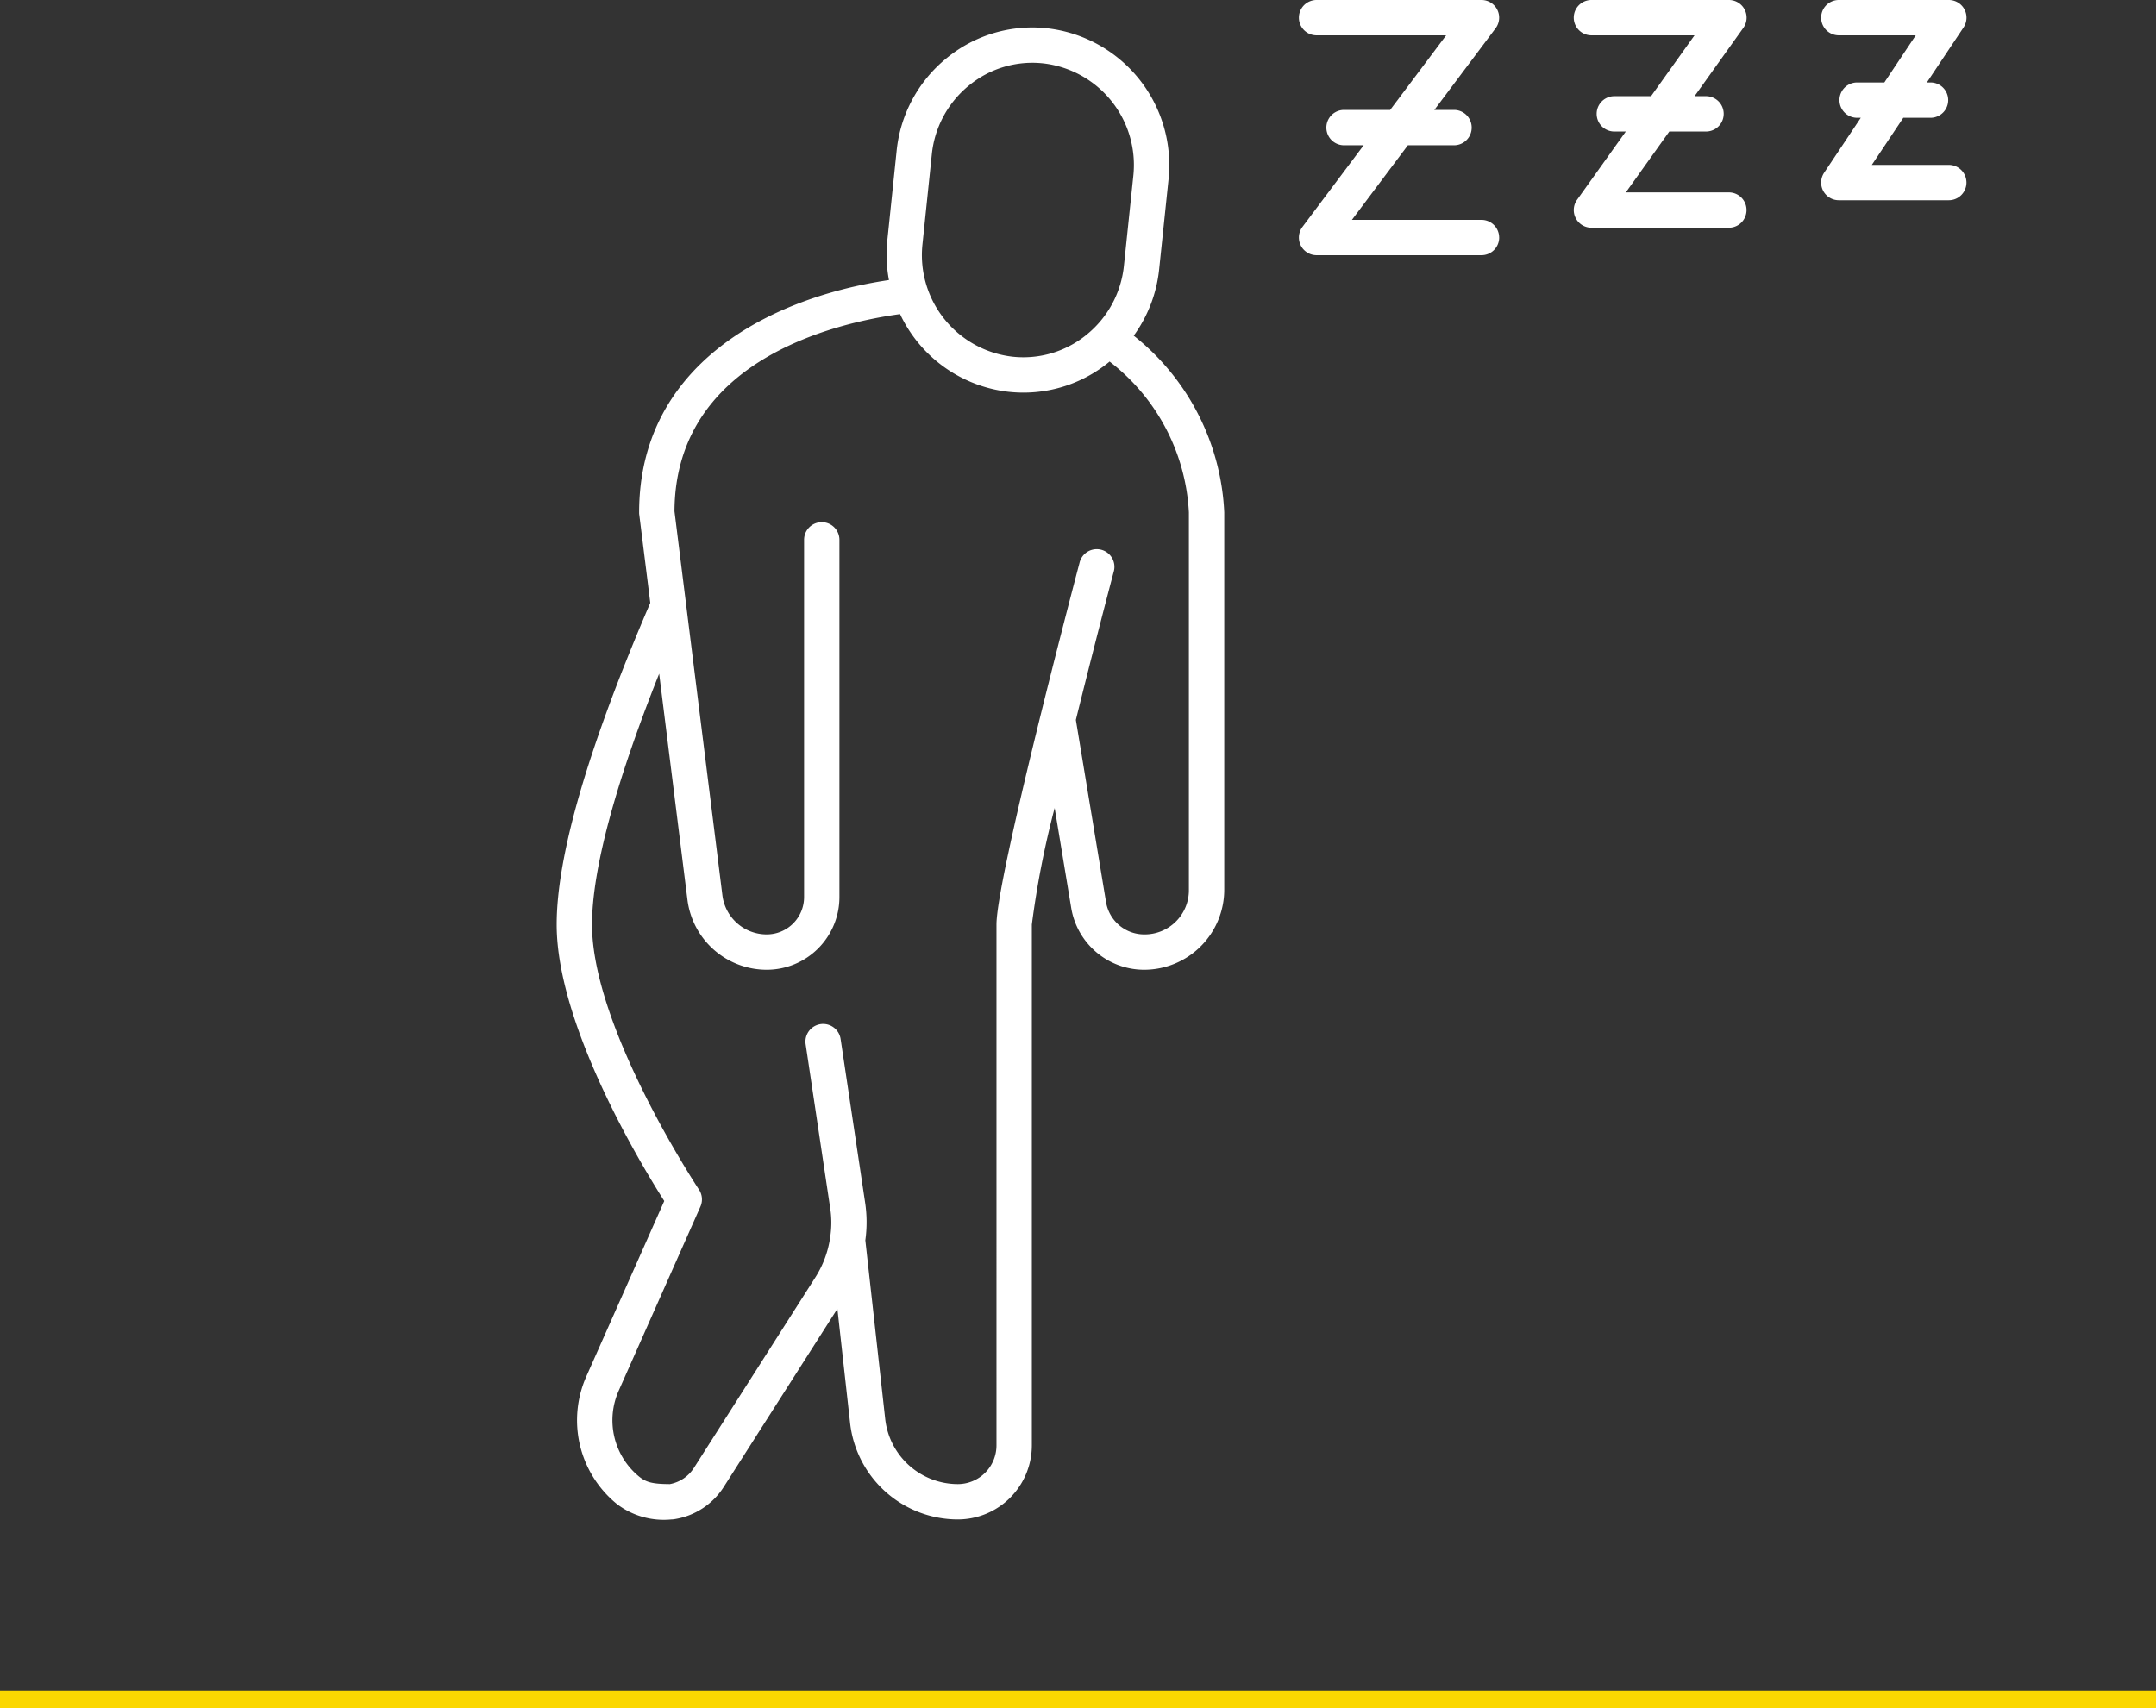
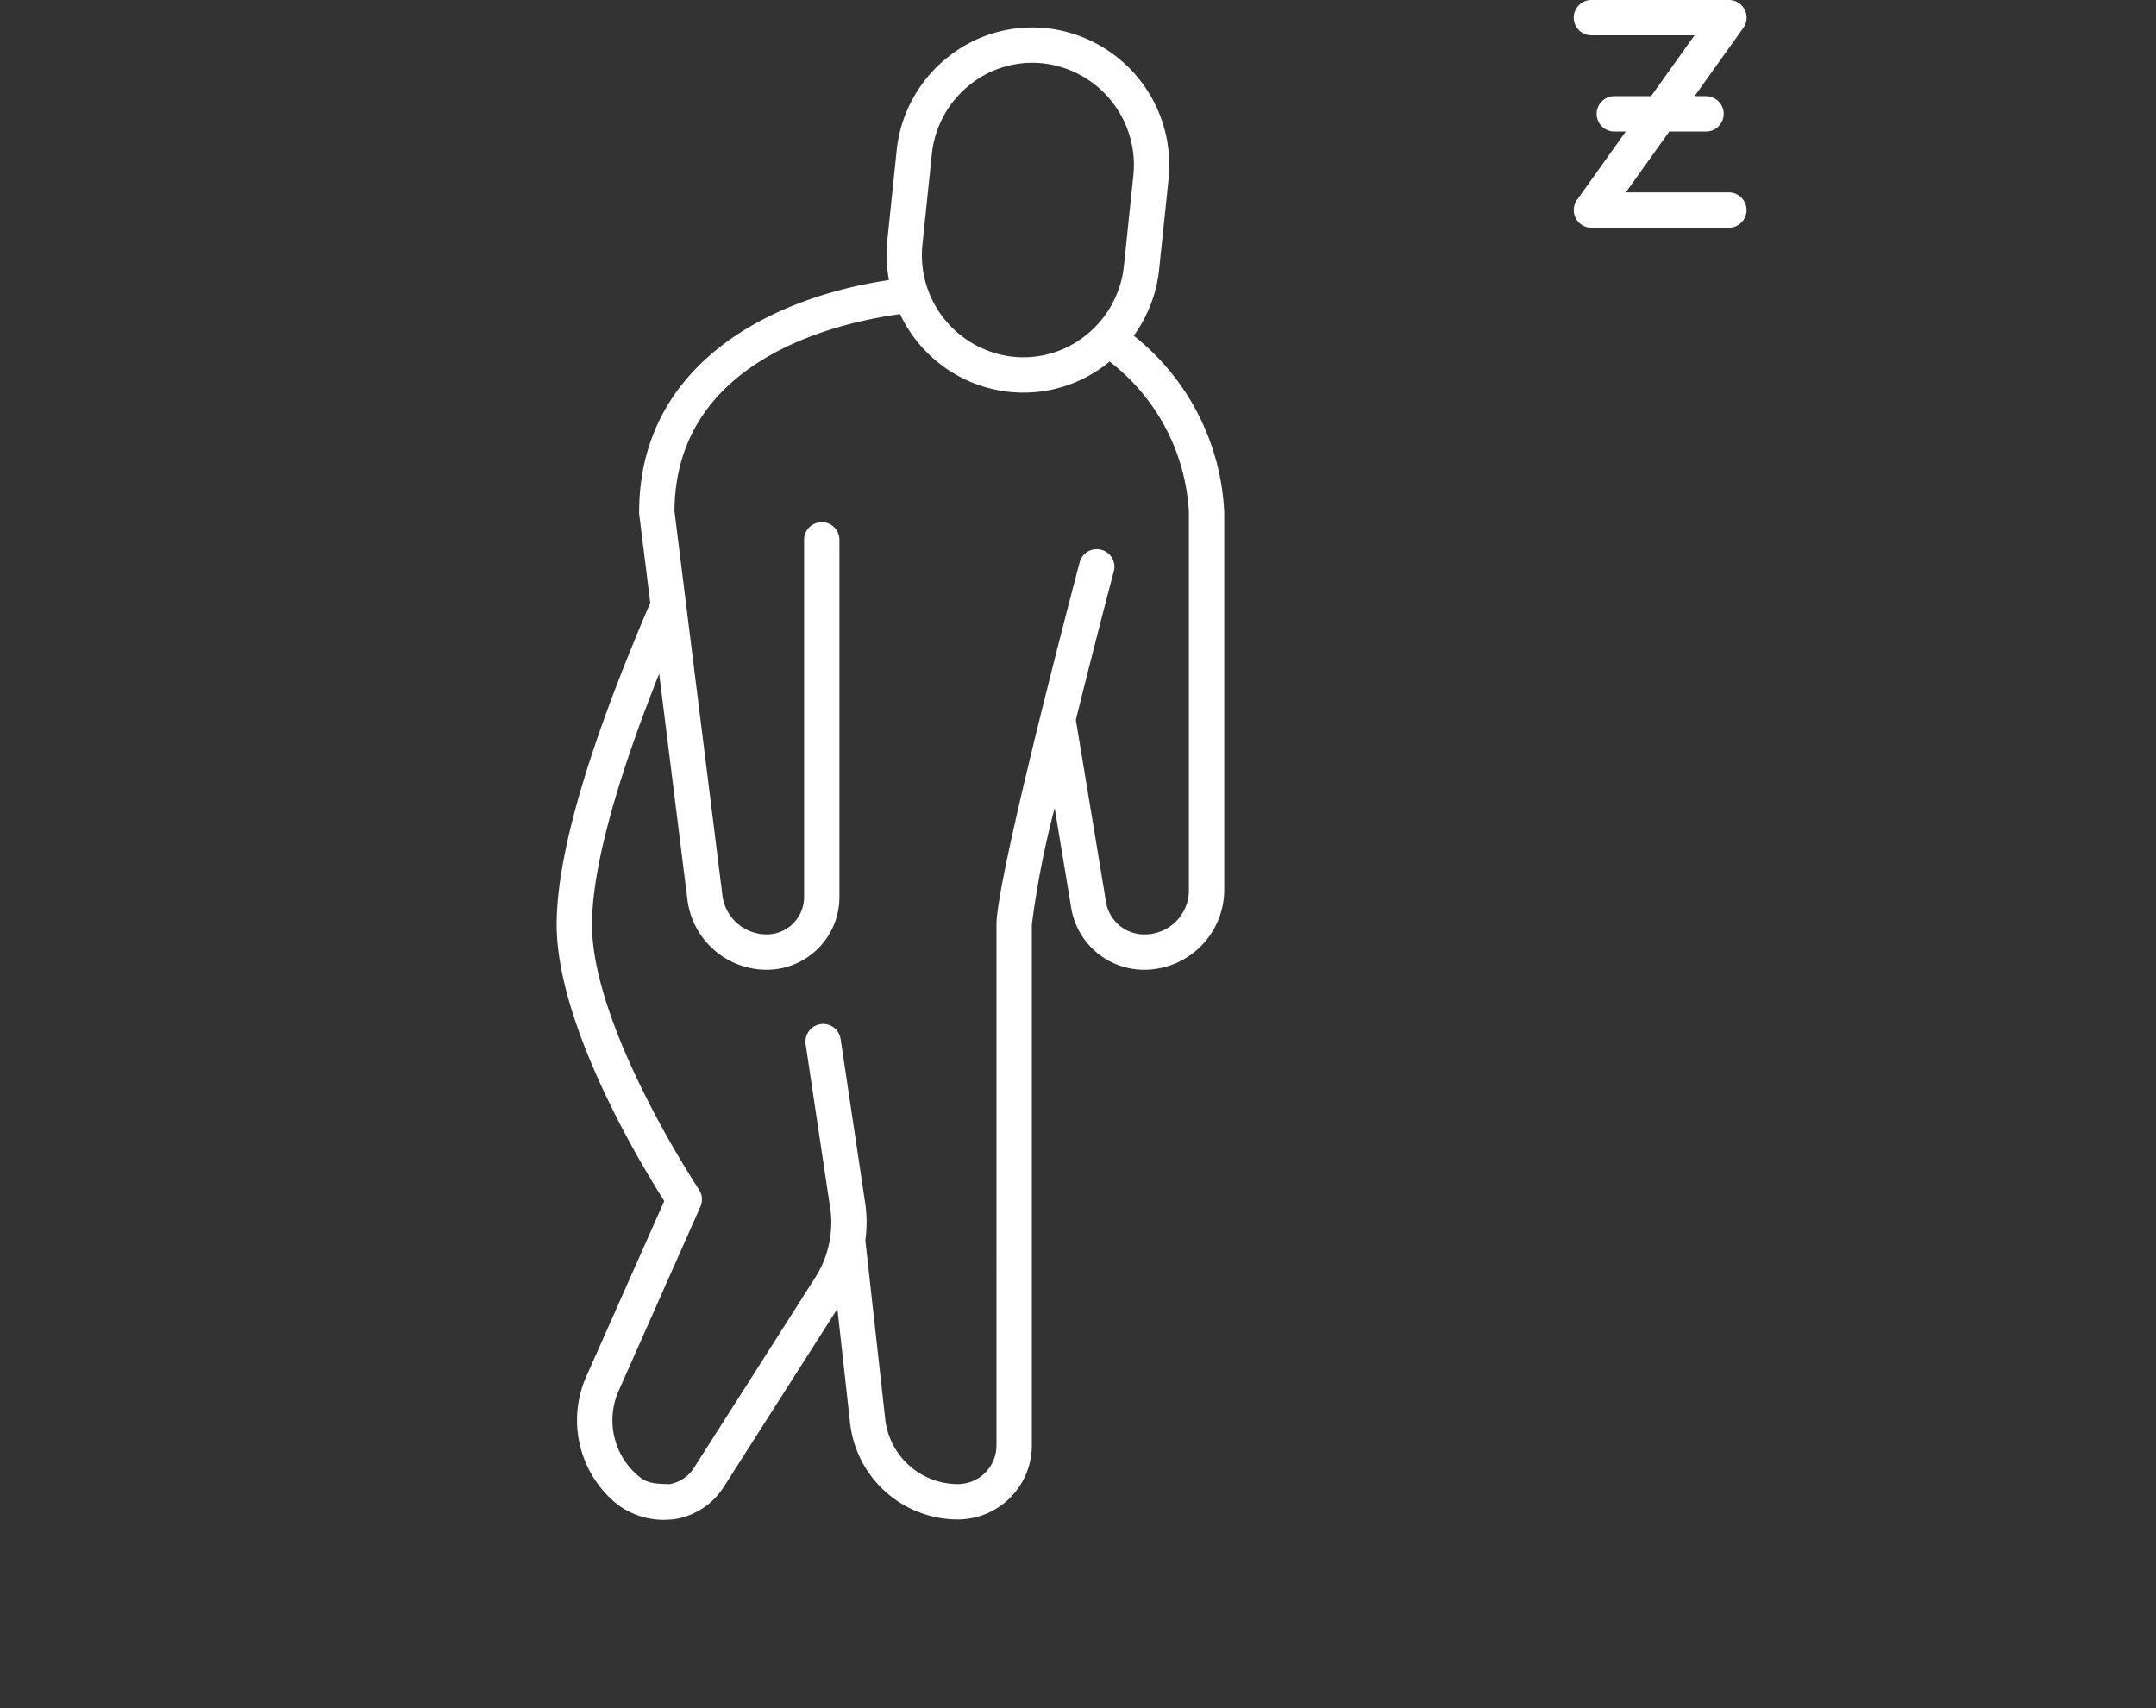
<svg xmlns="http://www.w3.org/2000/svg" width="122" height="96.685" viewBox="0 0 122 96.685">
  <rect x="0" y="0" width="122" height="96.685" fill="#333333" stroke="none" />
  <defs>
    <clipPath id="clip-path">
      <rect id="Rectangle_32081" data-name="Rectangle 32081" width="79.774" height="85.997" fill="#fff" />
    </clipPath>
  </defs>
  <g id="Tiredness" transform="translate(-859.5 -2468.816)">
-     <line id="Line_1283" data-name="Line 1283" x2="122" transform="translate(859.5 2565.001)" fill="none" stroke="#fbd701" stroke-width="1" />
    <g id="fatigue_icon" data-name="fatigue icon" transform="translate(891 2468.816)">
      <g id="Group_116081" data-name="Group 116081" clip-path="url(#clip-path)">
        <path id="Path_614780" data-name="Path 614780" d="M32.654,19a7.769,7.769,0,0,0,1.439-3.768l.529-5.069A7.792,7.792,0,0,0,27.739,1.6a7.642,7.642,0,0,0-5.655,1.676A7.757,7.757,0,0,0,19.236,8.54h0l-.526,5.07a7.815,7.815,0,0,0,.092,2.241C11.766,16.9,4.666,20.825,4.666,29c0,.041,0,.082.007.123l.624,5C1.786,42.284,0,48.415,0,52.331c0,5.713,4.806,13.635,6.088,15.645l-4.4,9.906a6.114,6.114,0,0,0,1.725,7.25A4.375,4.375,0,0,0,6.491,86a1.042,1.042,0,0,0,.158-.013,4.047,4.047,0,0,0,2.8-1.818l6.436-10.092.718,6.462A6.141,6.141,0,0,0,22.7,86a4.193,4.193,0,0,0,4.188-4.189V52.331a51.884,51.884,0,0,1,1.291-6.6l.939,5.667a4.185,4.185,0,0,0,4.128,3.49,4.536,4.536,0,0,0,4.53-4.531V29A13.545,13.545,0,0,0,32.654,19M20.7,13.817l.527-5.07a5.774,5.774,0,0,1,2.117-3.919,5.649,5.649,0,0,1,4.186-1.241,5.789,5.789,0,0,1,5.1,6.373L32.1,15.03a5.777,5.777,0,0,1-2.119,3.919,5.653,5.653,0,0,1-4.182,1.24A5.788,5.788,0,0,1,20.7,13.817M35.775,50.356a2.5,2.5,0,0,1-2.53,2.531,2.189,2.189,0,0,1-2.157-1.823L29.379,40.746c.72-2.908,1.486-5.9,2.141-8.381a1,1,0,1,0-1.933-.51c-.482,1.825-4.7,17.9-4.7,20.476V81.808A2.191,2.191,0,0,1,22.7,84a4.141,4.141,0,0,1-4.109-3.684L17.466,70.2a7.409,7.409,0,0,0-.015-2.154l-1.384-9.238a1,1,0,0,0-1.979.295l1.385,9.246a5.352,5.352,0,0,1,0,1.7c0,.021-.007.044-.009.067a5.706,5.706,0,0,1-.829,2.187L7.764,83.086A2.064,2.064,0,0,1,6.405,84c-.973-.005-1.335-.1-1.728-.415A4.118,4.118,0,0,1,3.516,78.7L8.135,68.292a1,1,0,0,0-.082-.96C7.993,67.241,2,58.183,2,52.331c0-3.081,1.308-7.952,3.8-14.2l1.6,12.8a4.526,4.526,0,0,0,4.492,3.957A4.116,4.116,0,0,0,16,50.776V30.554a1,1,0,1,0-2,0V50.776a2.114,2.114,0,0,1-2.112,2.111,2.526,2.526,0,0,1-2.508-2.2L6.666,28.939c.042-8.514,9-10.644,12.765-11.161a7.737,7.737,0,0,0,6.162,4.4,7.872,7.872,0,0,0,.824.044A7.64,7.64,0,0,0,31.245,20.5l.041-.037A11.52,11.52,0,0,1,35.775,29Z" transform="translate(0 0)" fill="#fff" />
-         <path id="Path_614781" data-name="Path 614781" d="M53.331,13.444a1,1,0,0,0-1-1H45l3.166-4.222h2.611a1,1,0,0,0,0-2H49.664L53.131,1.6a1,1,0,0,0-.8-1.6H43a1,1,0,0,0,0,2h7.333L47.164,6.222h-2.61a1,1,0,1,0,0,2h1.11L42.2,12.844a1,1,0,0,0,.8,1.6h9.333a1,1,0,0,0,1-1" transform="translate(0 0)" fill="#fff" />
        <path id="Path_614782" data-name="Path 614782" d="M58.553,2h5.834l-2.46,3.444H59.849a1,1,0,0,0,0,2h.65L57.74,11.308a1,1,0,0,0,.813,1.581H66.33a1,1,0,0,0,0-2H60.5l2.46-3.445h2.078a1,1,0,0,0,0-2h-.649l2.759-3.863A1,1,0,0,0,66.33,0H58.553a1,1,0,0,0,0,2" transform="translate(0 0)" fill="#fff" />
-         <path id="Path_614783" data-name="Path 614783" d="M72.552,2h4.354L75.128,4.667h-1.54a1,1,0,0,0,0,2h.207L71.72,9.778a1,1,0,0,0,.832,1.555h6.223a1,1,0,0,0,0-2H74.42L76.2,6.667h1.541a1,1,0,0,0,0-2h-.207l2.075-3.112A1,1,0,0,0,78.775,0H72.552a1,1,0,0,0,0,2" transform="translate(0 0)" fill="#fff" />
      </g>
    </g>
  </g>
</svg>